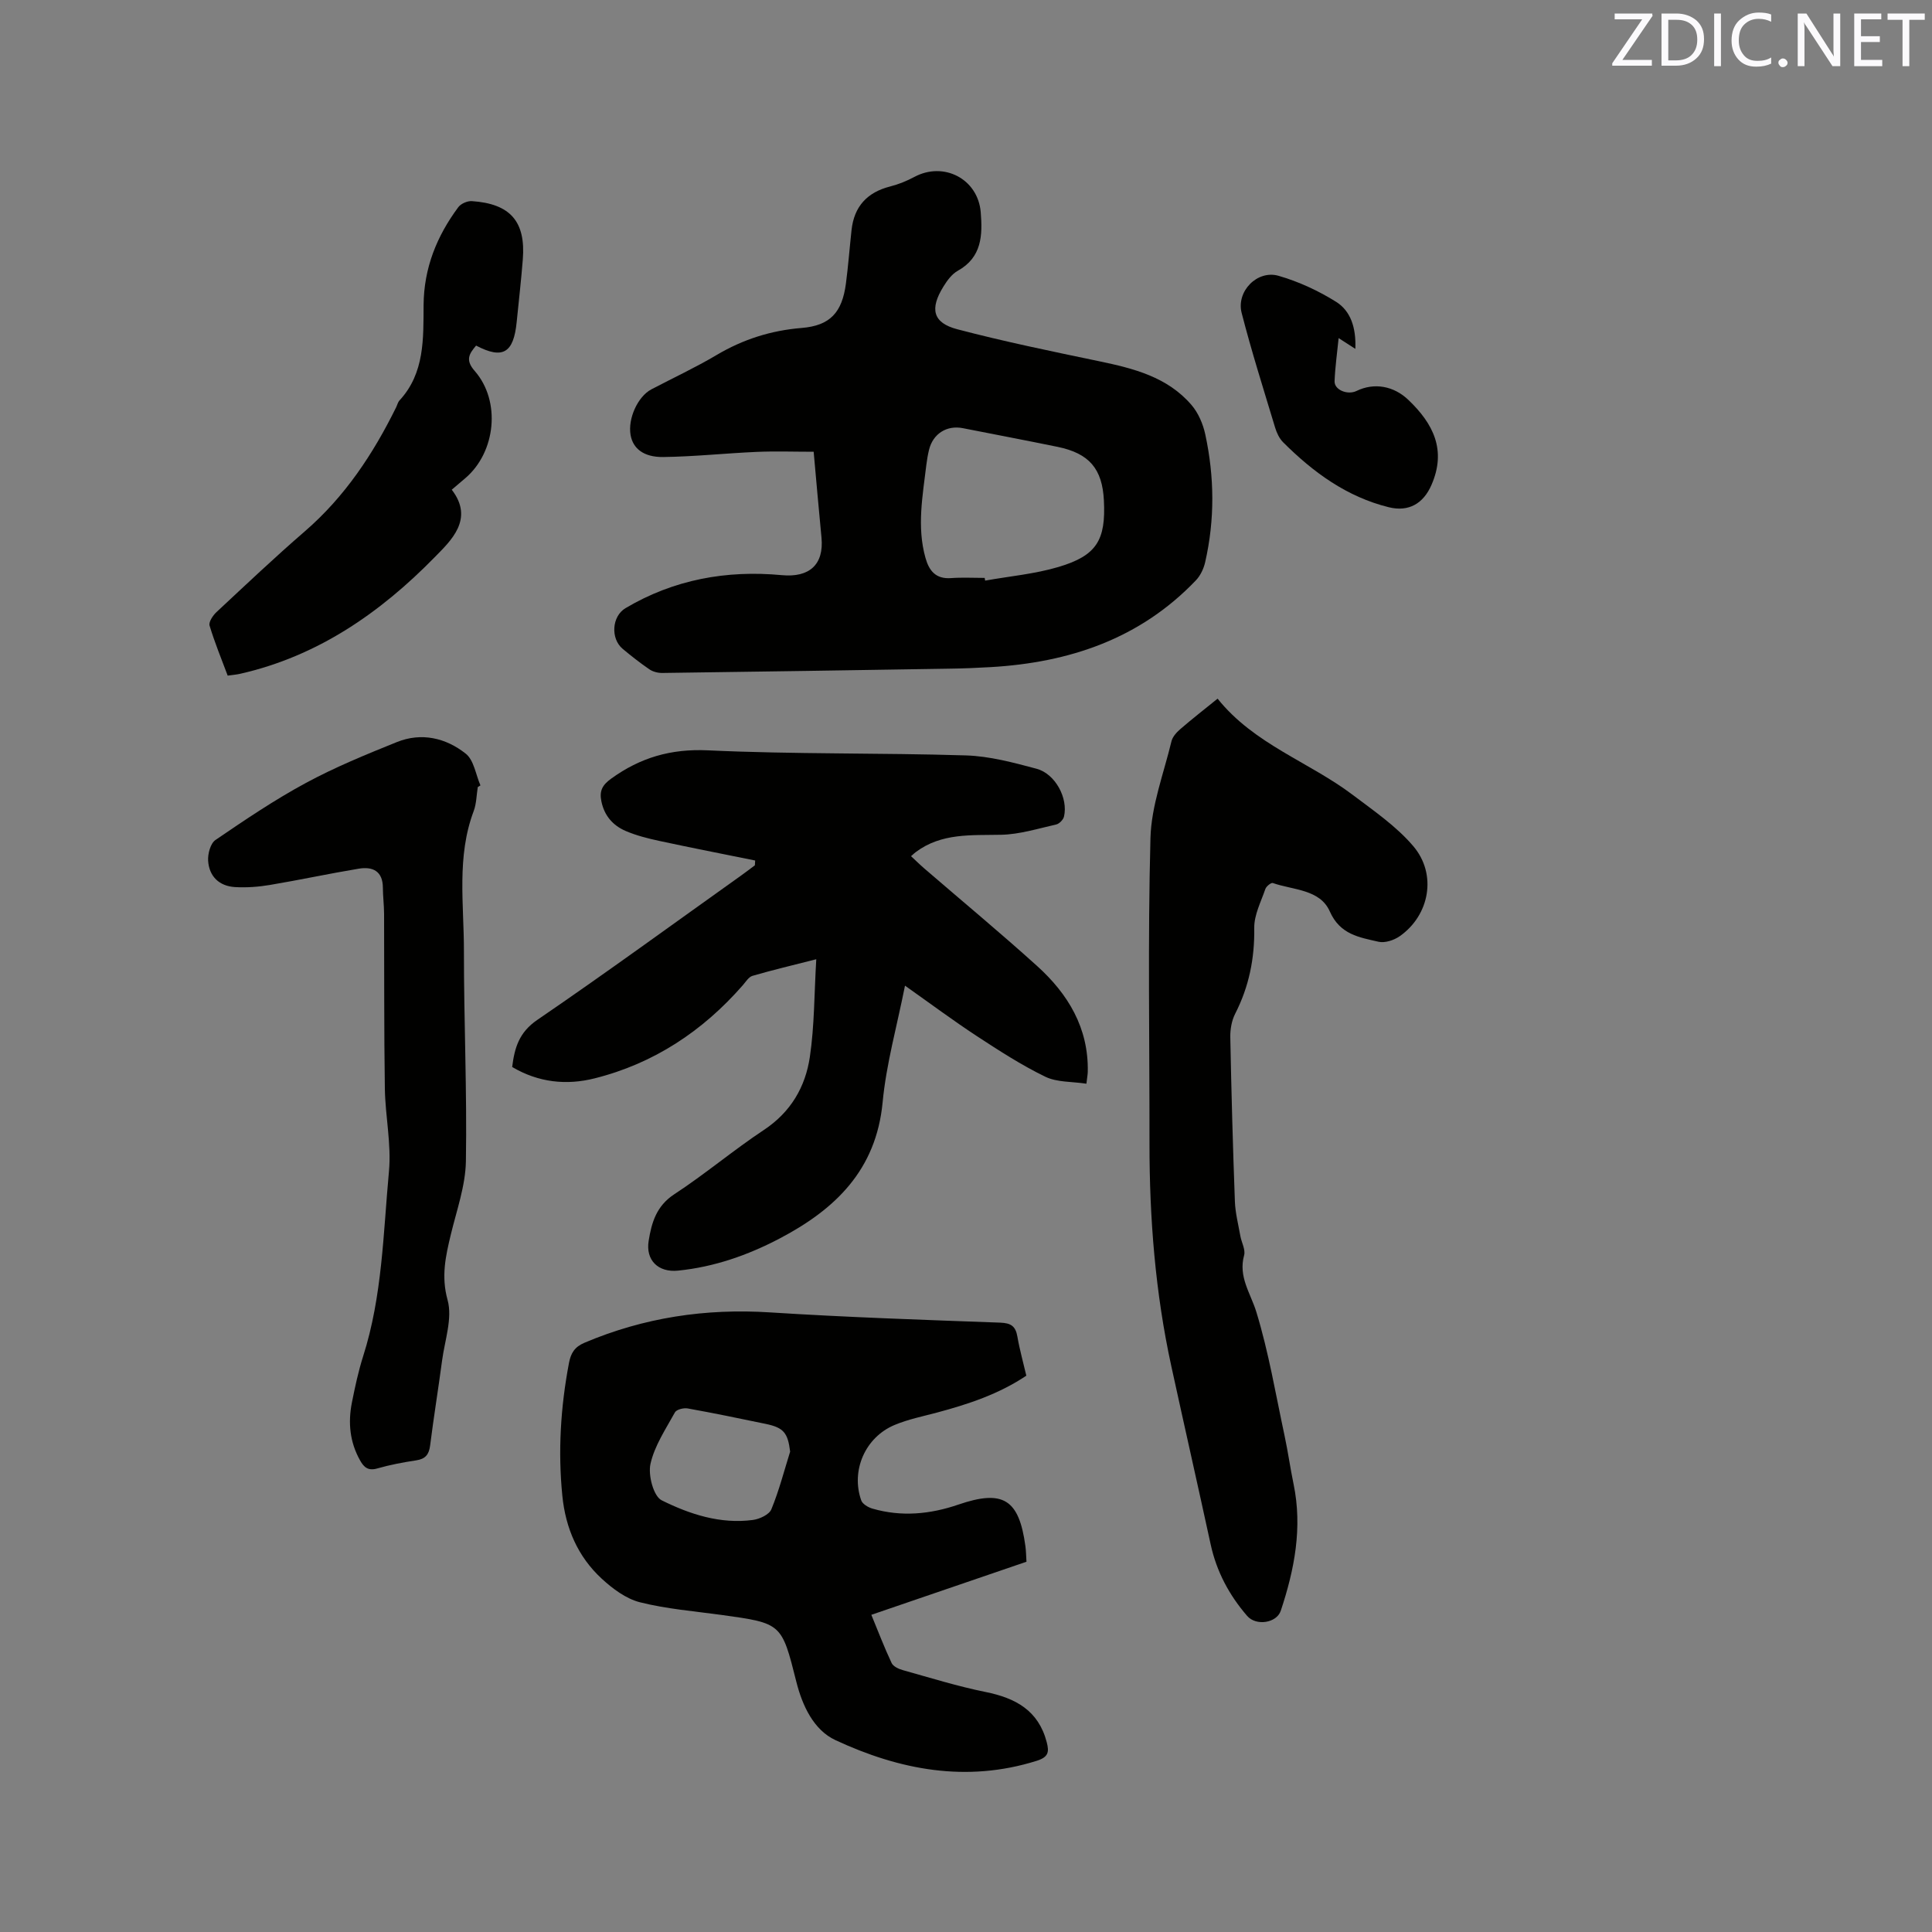
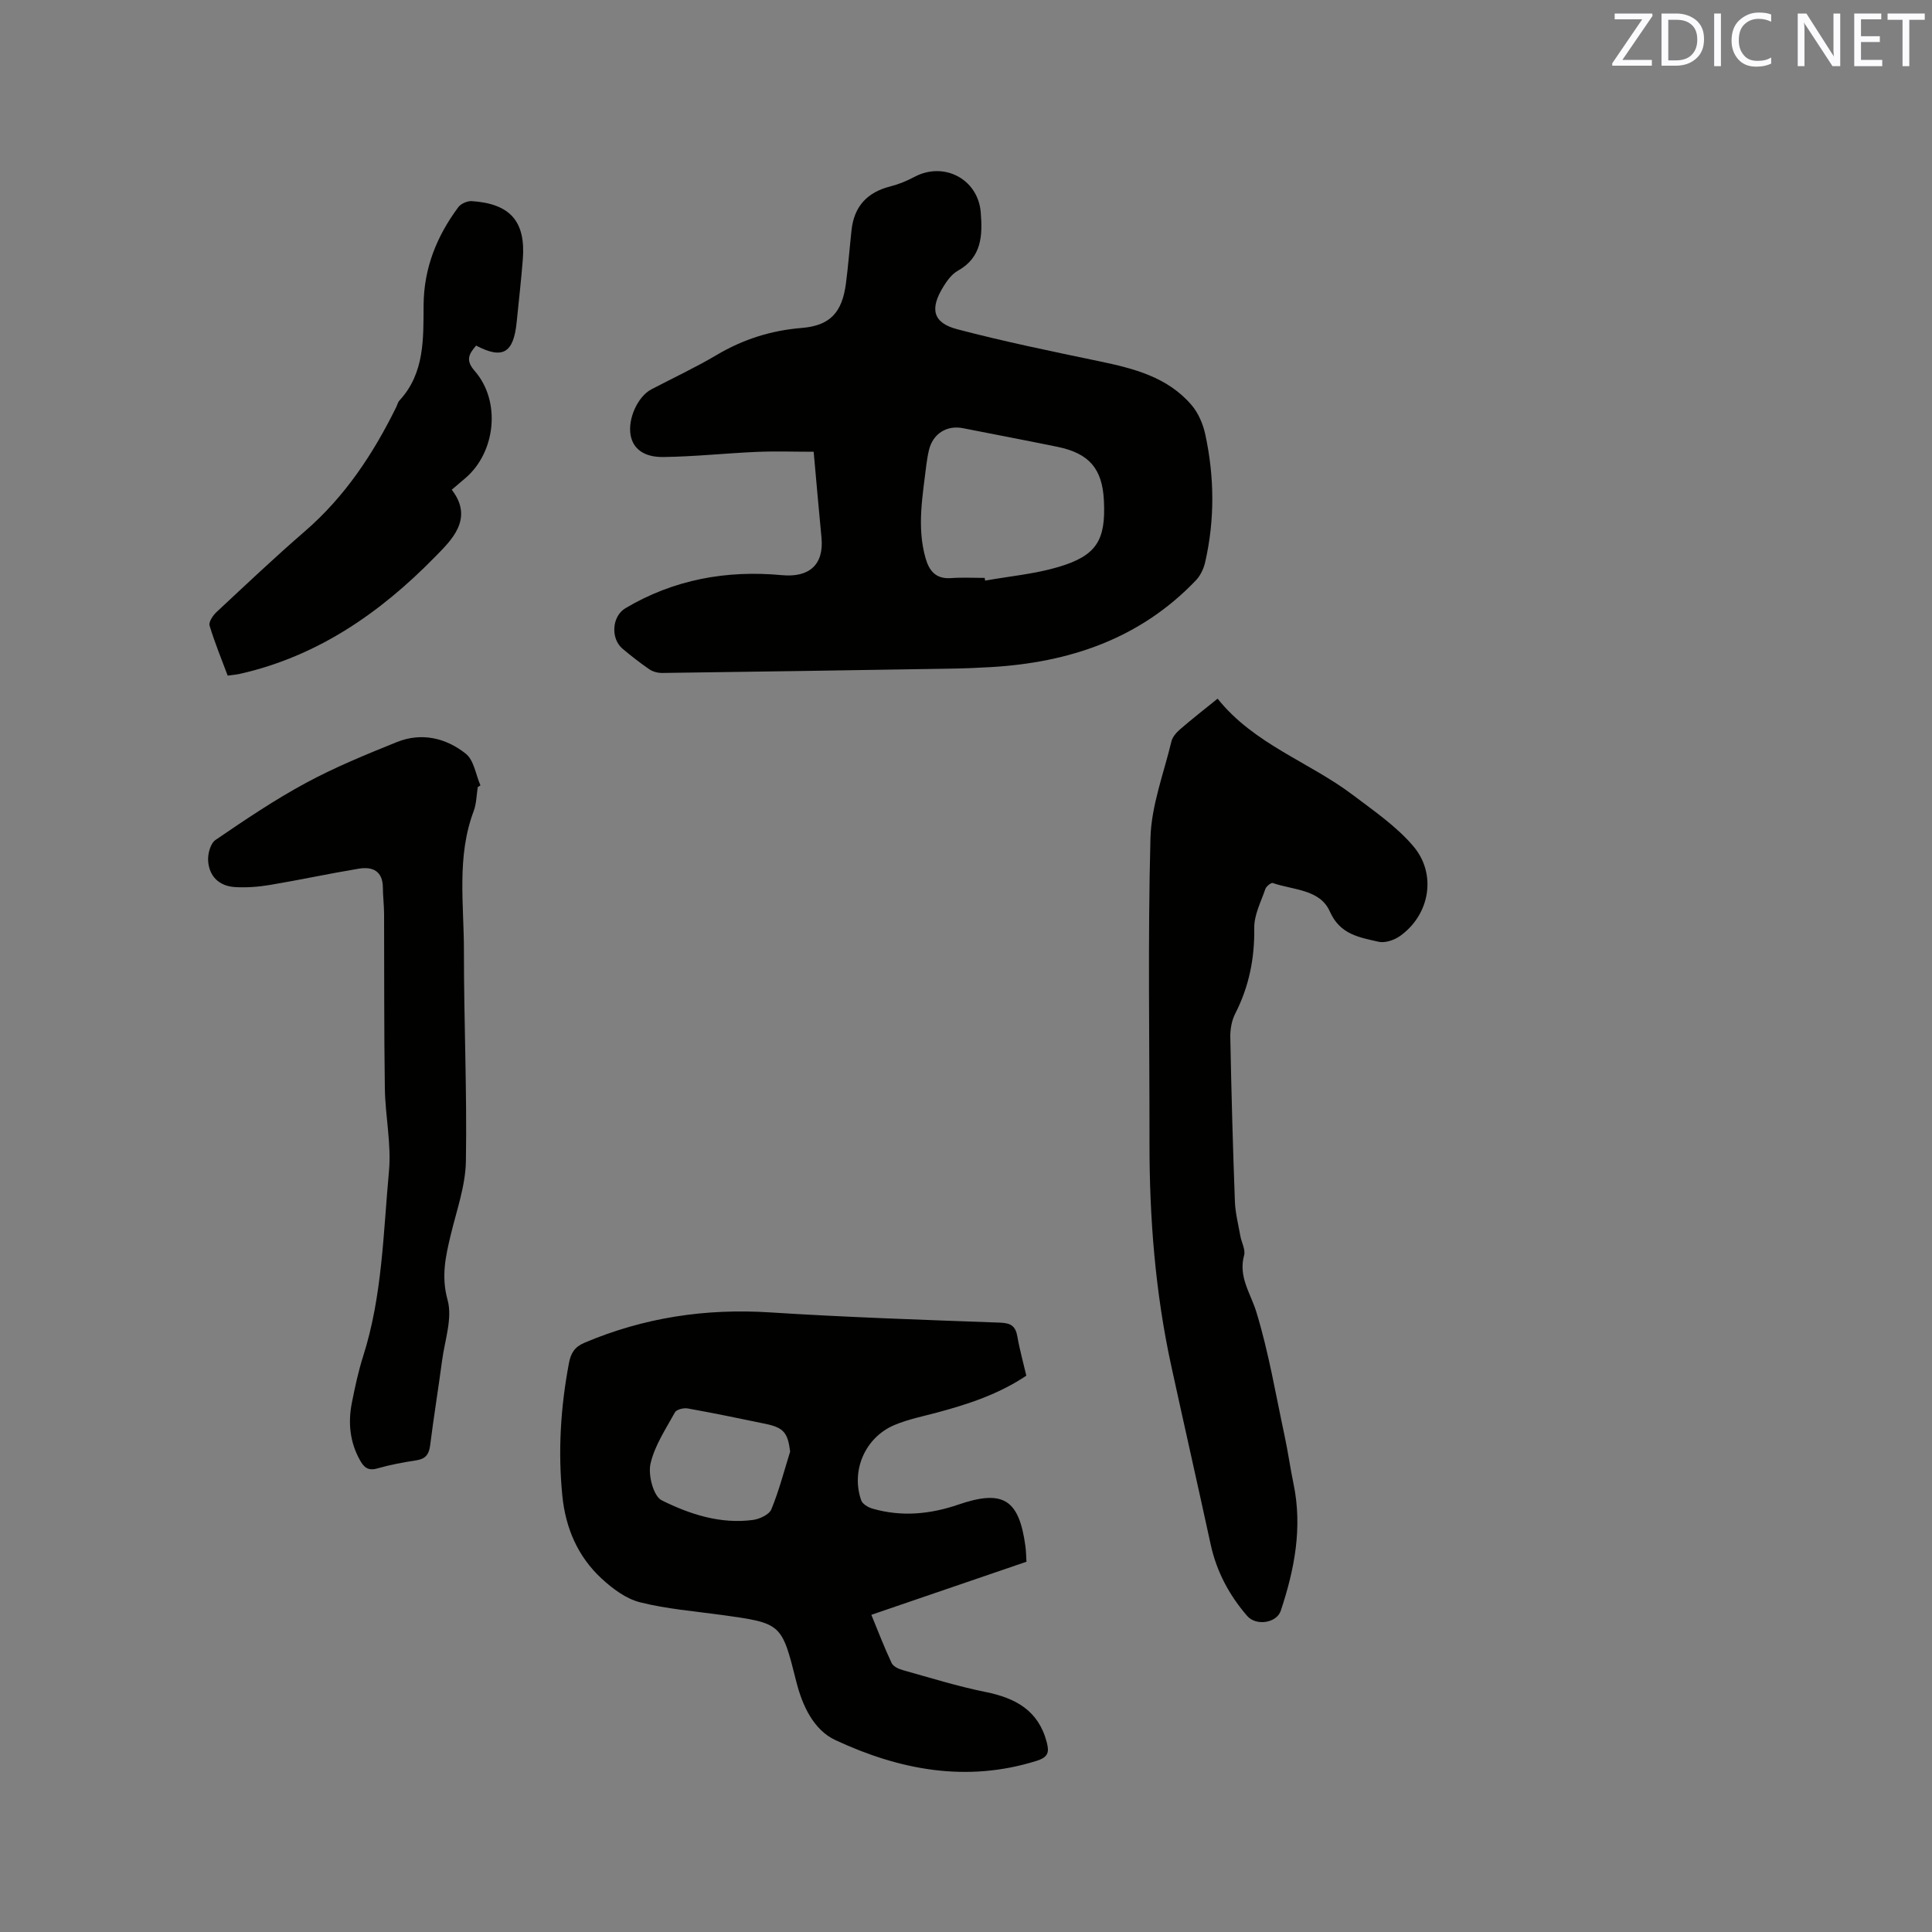
<svg xmlns="http://www.w3.org/2000/svg" enable-background="new 0 0 400 400" viewBox="0 0 400 400">
  <rect x="0" y="0" width="400" height="400" fill="#808080" stroke="none" />
  <path d="m168.46 93.53c-4.04 0-7.94-.14-11.82.03-6.45.28-12.88.98-19.33 1.06-4.09.05-6.26-1.79-6.75-4.53-.61-3.38 1.47-7.99 4.3-9.48 4.5-2.36 9.12-4.51 13.49-7.1 5.48-3.25 11.26-5.09 17.62-5.61 5.89-.48 8.38-3.19 9.17-9.2.48-3.67.76-7.37 1.16-11.05.53-4.91 3.24-7.84 8.02-9.05 1.72-.44 3.42-1.13 4.99-1.97 6.09-3.26 13.17.42 13.74 7.31.39 4.75.25 9.34-4.75 12.12-1.22.68-2.2 2.01-2.96 3.25-2.89 4.64-2.22 7.53 2.86 8.86 9.7 2.55 19.54 4.57 29.36 6.62 7.14 1.49 14.14 3.25 19.12 9.05 1.42 1.65 2.4 3.95 2.86 6.1 1.9 8.79 1.99 17.64-.02 26.44-.3 1.33-.97 2.77-1.9 3.75-11.56 12.12-26.2 17.04-42.51 17.99-2.85.17-5.71.28-8.57.32-19.81.32-39.62.63-59.43.89-.88.01-1.92-.25-2.64-.74-1.92-1.31-3.76-2.76-5.55-4.25-2.54-2.12-2.26-6.74.59-8.43 10-5.93 20.92-7.91 32.37-6.83 5.65.53 8.74-2.15 8.2-7.78-.56-5.78-1.06-11.57-1.62-17.77zm35.41 26.12c.03.19.06.37.09.56 5.08-.91 10.29-1.37 15.2-2.83 7.91-2.35 9.81-5.56 9.39-13.77-.33-6.55-3.03-9.74-9.57-11.09-6.53-1.34-13.08-2.58-19.62-3.87-3.32-.66-6.19 1.13-7.01 4.46-.25 1.03-.43 2.08-.56 3.13-.76 6.4-1.99 12.8-.19 19.23.75 2.7 2.14 4.45 5.3 4.22 2.31-.17 4.65-.04 6.97-.04z" fill="#010100" />
-   <path d="m156.35 178.16c-6.62-1.34-13.25-2.64-19.86-4.06-2.36-.51-4.75-1.11-6.96-2.06-2.62-1.13-4.41-3.14-5.02-6.13-.45-2.18.2-3.38 2.04-4.71 6.04-4.36 12.36-6.21 20.04-5.85 17.77.83 35.6.5 53.39 1.05 4.9.15 9.83 1.48 14.62 2.76 3.9 1.04 6.58 6.11 5.69 9.9-.15.65-.97 1.49-1.61 1.64-3.78.85-7.58 2.05-11.4 2.13-6.17.13-12.34-.41-17.67 3.58-.25.18-.47.4-.99.85.95.88 1.82 1.75 2.75 2.55 7.79 6.72 15.7 13.28 23.33 20.17 6.43 5.8 10.7 12.85 10.51 21.92-.01.52-.11 1.03-.28 2.47-2.97-.46-6.09-.26-8.54-1.46-4.92-2.39-9.56-5.4-14.15-8.4-4.92-3.23-9.65-6.75-14.87-10.44-1.67 8.41-3.88 16.2-4.63 24.13-1.33 14.04-9.8 22.17-21.31 28.21-6.61 3.47-13.58 5.91-21.06 6.66-4.08.41-6.73-2.14-6.07-6.18.6-3.74 1.59-7.19 5.27-9.61 6.38-4.17 12.24-9.13 18.59-13.34 5.57-3.69 8.59-8.91 9.51-15.11.96-6.45.9-13.05 1.33-20.23-4.92 1.26-9.1 2.24-13.21 3.44-.79.23-1.38 1.23-2 1.94-8.31 9.51-18.44 16.22-30.71 19.29-5.78 1.45-11.57.87-17.04-2.36.49-3.93 1.4-7.16 5.2-9.75 14.26-9.74 28.21-19.93 42.28-29.95.94-.67 1.85-1.37 2.77-2.06.02-.33.04-.66.06-.99z" fill="#010100" />
  <path d="m212.49 284.82c-5.72 3.83-12.02 5.9-18.47 7.63-2.96.79-6.01 1.4-8.82 2.58-6.08 2.55-9.07 9.45-6.89 15.61.27.76 1.43 1.44 2.31 1.7 6.01 1.74 11.94 1.18 17.8-.83 9.26-3.17 12.56-1.12 13.88 8.61.13.94.14 1.9.22 3.22-10.54 3.61-21.1 7.22-32.12 10.99 1.42 3.45 2.69 6.77 4.2 9.98.33.71 1.45 1.23 2.31 1.47 5.69 1.59 11.36 3.36 17.15 4.53 6.2 1.25 10.94 3.82 12.65 10.38.54 2.05.36 3.1-2.08 3.87-14.55 4.57-28.42 1.88-41.67-4.29-4.49-2.09-6.84-7.11-8.09-12.09-3.04-12.1-3.01-12.1-15.45-13.82-5.67-.78-11.42-1.24-16.94-2.63-2.88-.73-5.65-2.81-7.91-4.89-4.93-4.55-7.47-10.44-8.14-17.12-.93-9.25-.36-18.41 1.37-27.53.38-2.02 1.16-3.32 3.19-4.18 12.33-5.23 25.1-7.15 38.47-6.29 15.86 1.01 31.74 1.54 47.62 2.12 2.23.08 3.19.73 3.56 2.89.46 2.69 1.21 5.33 1.85 8.09zm-48.9 15.72c-.48-3.88-1.32-4.96-5.07-5.74-5.37-1.12-10.75-2.23-16.15-3.2-.83-.15-2.3.22-2.63.81-1.91 3.47-4.24 6.93-5.07 10.69-.51 2.32.63 6.68 2.32 7.52 5.81 2.89 12.16 4.97 18.9 4.07 1.39-.19 3.36-1.11 3.81-2.2 1.59-3.86 2.64-7.95 3.89-11.95z" fill="#010100" />
  <path d="m252.09 144.65c7.56 9.45 18.91 13.07 27.99 19.93 4.36 3.3 9.01 6.48 12.51 10.59 4.99 5.84 3.39 14.36-2.82 18.68-1.18.82-3.05 1.43-4.36 1.13-3.98-.92-7.96-1.47-10.09-6.28-2.03-4.6-7.59-4.41-11.8-5.88-.35-.12-1.35.68-1.54 1.23-.91 2.66-2.34 5.38-2.3 8.06.09 6.31-1.08 12.16-3.95 17.77-.73 1.43-1.04 3.24-1.01 4.86.22 11.34.53 22.67.95 34 .09 2.4.71 4.78 1.13 7.15.24 1.35 1.1 2.83.78 4-1.23 4.48 1.33 7.83 2.53 11.73 2.56 8.36 4.01 17.07 5.85 25.65.71 3.31 1.17 6.68 1.86 9.99 1.87 9.03.19 17.69-2.65 26.23-.85 2.55-5.11 3.21-6.96 1.07-3.73-4.32-6.34-9.2-7.56-14.83-2.67-12.3-5.46-24.58-8.14-36.87-3.31-15.18-4.53-30.57-4.52-46.09.02-21.09-.36-42.19.2-63.26.18-6.72 2.75-13.38 4.35-20.03.22-.93 1.04-1.84 1.8-2.5 2.41-2.09 4.92-4.04 7.75-6.33z" fill="#010100" />
  <path d="m98.92 162.95c-.27 1.67-.27 3.43-.85 4.98-3.56 9.46-2.01 19.27-2.02 28.94-.01 14.52.65 29.04.41 43.55-.09 5.08-1.91 10.15-3.12 15.17-1.08 4.5-2.03 8.66-.67 13.57 1.04 3.78-.58 8.33-1.14 12.51-.78 5.88-1.74 11.74-2.48 17.62-.24 1.87-.98 2.77-2.87 3.06-2.72.41-5.44.92-8.08 1.68-1.86.53-2.74-.22-3.54-1.65-2.14-3.79-2.53-7.84-1.7-12.01.64-3.21 1.33-6.44 2.32-9.56 3.98-12.46 4.16-25.47 5.35-38.3.52-5.63-.76-11.41-.85-17.12-.18-12.07-.11-24.14-.16-36.21-.01-1.79-.24-3.59-.25-5.38-.01-3.45-2.11-4.43-4.99-3.95-6.15 1.02-12.25 2.34-18.4 3.37-2.37.4-4.83.58-7.23.44-3.27-.2-5.35-2.21-5.56-5.45-.09-1.43.48-3.59 1.52-4.3 6.1-4.16 12.25-8.32 18.74-11.82 6.03-3.26 12.44-5.88 18.81-8.45 5.11-2.06 10.17-.86 14.28 2.41 1.68 1.34 2.06 4.32 3.03 6.56-.18.12-.36.23-.55.34z" fill="#010100" />
  <path d="m98.57 71.55c-1.41 1.68-2.3 2.96-.29 5.25 5.47 6.25 4.38 16.81-1.94 22.2-.89.75-1.77 1.51-2.81 2.39 4.72 6.1-.23 10.6-3.53 13.97-11.24 11.49-24.24 20.52-40.32 24.15-.71.16-1.45.22-2.54.37-1.29-3.45-2.7-6.86-3.75-10.36-.22-.73.68-2.09 1.42-2.78 6.05-5.64 12.06-11.34 18.31-16.74 8.27-7.15 14.13-16 18.9-25.68.23-.47.35-1.05.7-1.42 5.24-5.68 4.93-12.83 4.98-19.74.06-7.67 2.73-14.27 7.19-20.27.54-.73 1.88-1.31 2.8-1.25 7.98.54 11.18 4.23 10.55 12.09-.34 4.33-.84 8.65-1.27 12.97-.64 6.4-2.88 7.74-8.4 4.85z" fill="#010100" />
-   <path d="m280.61 72.23c-1.41-.91-2.29-1.47-3.46-2.23-.31 3.12-.73 6.02-.84 8.93-.07 1.79 2.69 2.92 4.55 2.01 3.66-1.78 7.7-1.03 10.7 1.83 5.17 4.92 7.96 10.39 4.82 17.61-1.69 3.89-4.72 5.65-8.84 4.64-8.71-2.15-15.66-7.24-21.88-13.45-.79-.79-1.33-1.95-1.66-3.04-2.38-7.89-4.88-15.76-6.93-23.74-1.15-4.47 3.23-8.95 7.63-7.69 4.17 1.2 8.28 3.1 11.96 5.41 2.93 1.86 4.13 5.23 3.95 9.72z" fill="#010100" />
  <g fill="#fbfafc">
    <path d="m342.2 3.2-6.3 9.2h6.1v1.2h-8.2v-.5l6.2-9.1h-5.7v-1.2h7.8v.4z" />
    <path d="m344 13.7v-10.9h3.1c1.6 0 3 .5 4.1 1.4 1.1 1 1.6 2.2 1.6 3.9s-.5 3-1.6 4-2.5 1.5-4.2 1.5h-3zm1.4-9.6v8.4h1.6c1.4 0 2.5-.4 3.2-1.1.8-.8 1.2-1.8 1.2-3.2s-.4-2.4-1.2-3.1-1.8-1-3.1-1z" />
    <path d="m356.3 2.8v10.9h-1.4v-10.9z" />
    <path d="m366.6 13.2c-.8.4-1.8.6-3 .6-1.6 0-2.8-.5-3.7-1.5s-1.4-2.3-1.4-3.9c0-1.7.5-3.2 1.6-4.2s2.4-1.6 4-1.6c1 0 1.9.1 2.6.4v1.5c-.8-.4-1.6-.6-2.6-.6-1.2 0-2.2.4-3 1.2s-1.1 1.9-1.1 3.3c0 1.3.4 2.3 1.1 3.1s1.6 1.1 2.8 1.1c1.1 0 2-.2 2.8-.7v1.3z" />
-     <path d="m368.2 13c0-.3.1-.5.3-.6.2-.2.4-.3.6-.3.3 0 .5.1.7.3s.3.4.3.6-.1.5-.3.6c-.2.2-.4.3-.7.3s-.5-.1-.6-.3c-.2-.2-.3-.4-.3-.6z" />
    <path d="m381.1 13.7h-1.7l-5.5-8.4c-.2-.2-.3-.5-.4-.7 0 .2.1.8.1 1.5v7.6h-1.4v-10.9h1.8l5.3 8.3c.3.4.4.6.4.8 0-.3-.1-.8-.1-1.6v-7.5h1.4v10.9z" />
    <path d="m389.7 13.7h-5.8v-10.9h5.6v1.2h-4.2v3.5h3.9v1.2h-3.9v3.7h4.4z" />
    <path d="m398.4 4.1h-3.1v9.6h-1.4v-9.6h-3.1v-1.3h7.7v1.3z" />
  </g>
</svg>